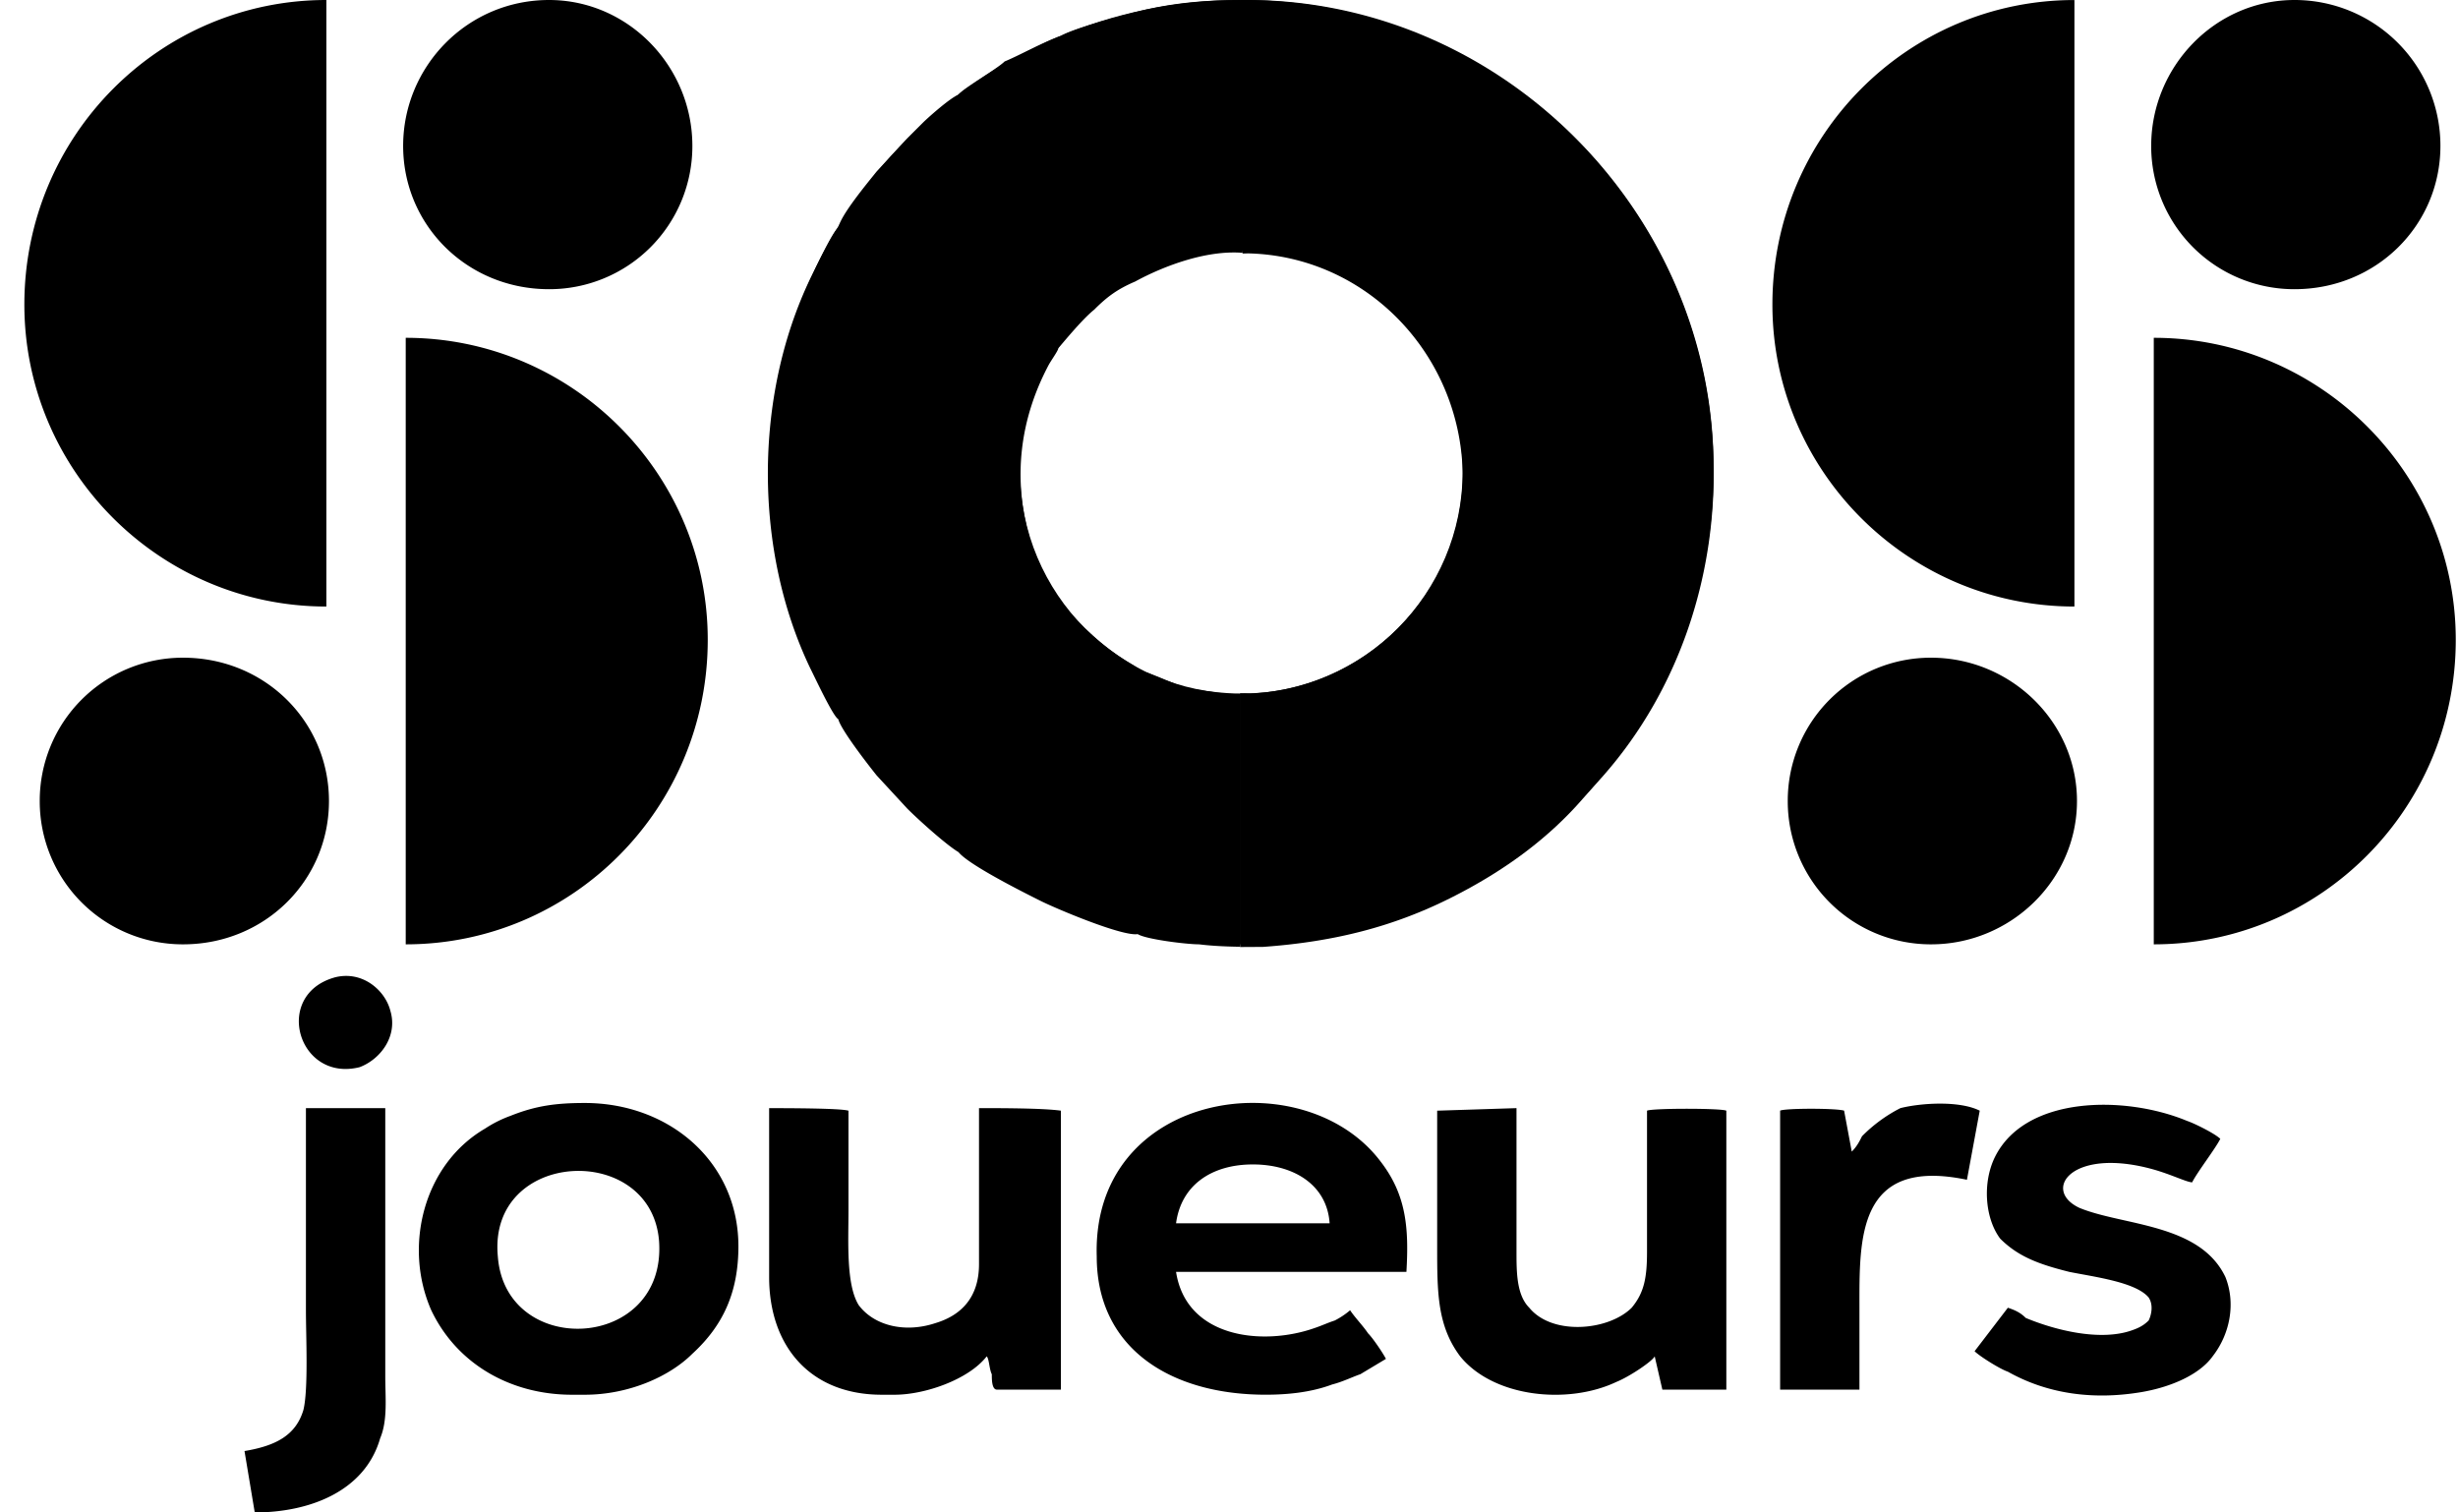
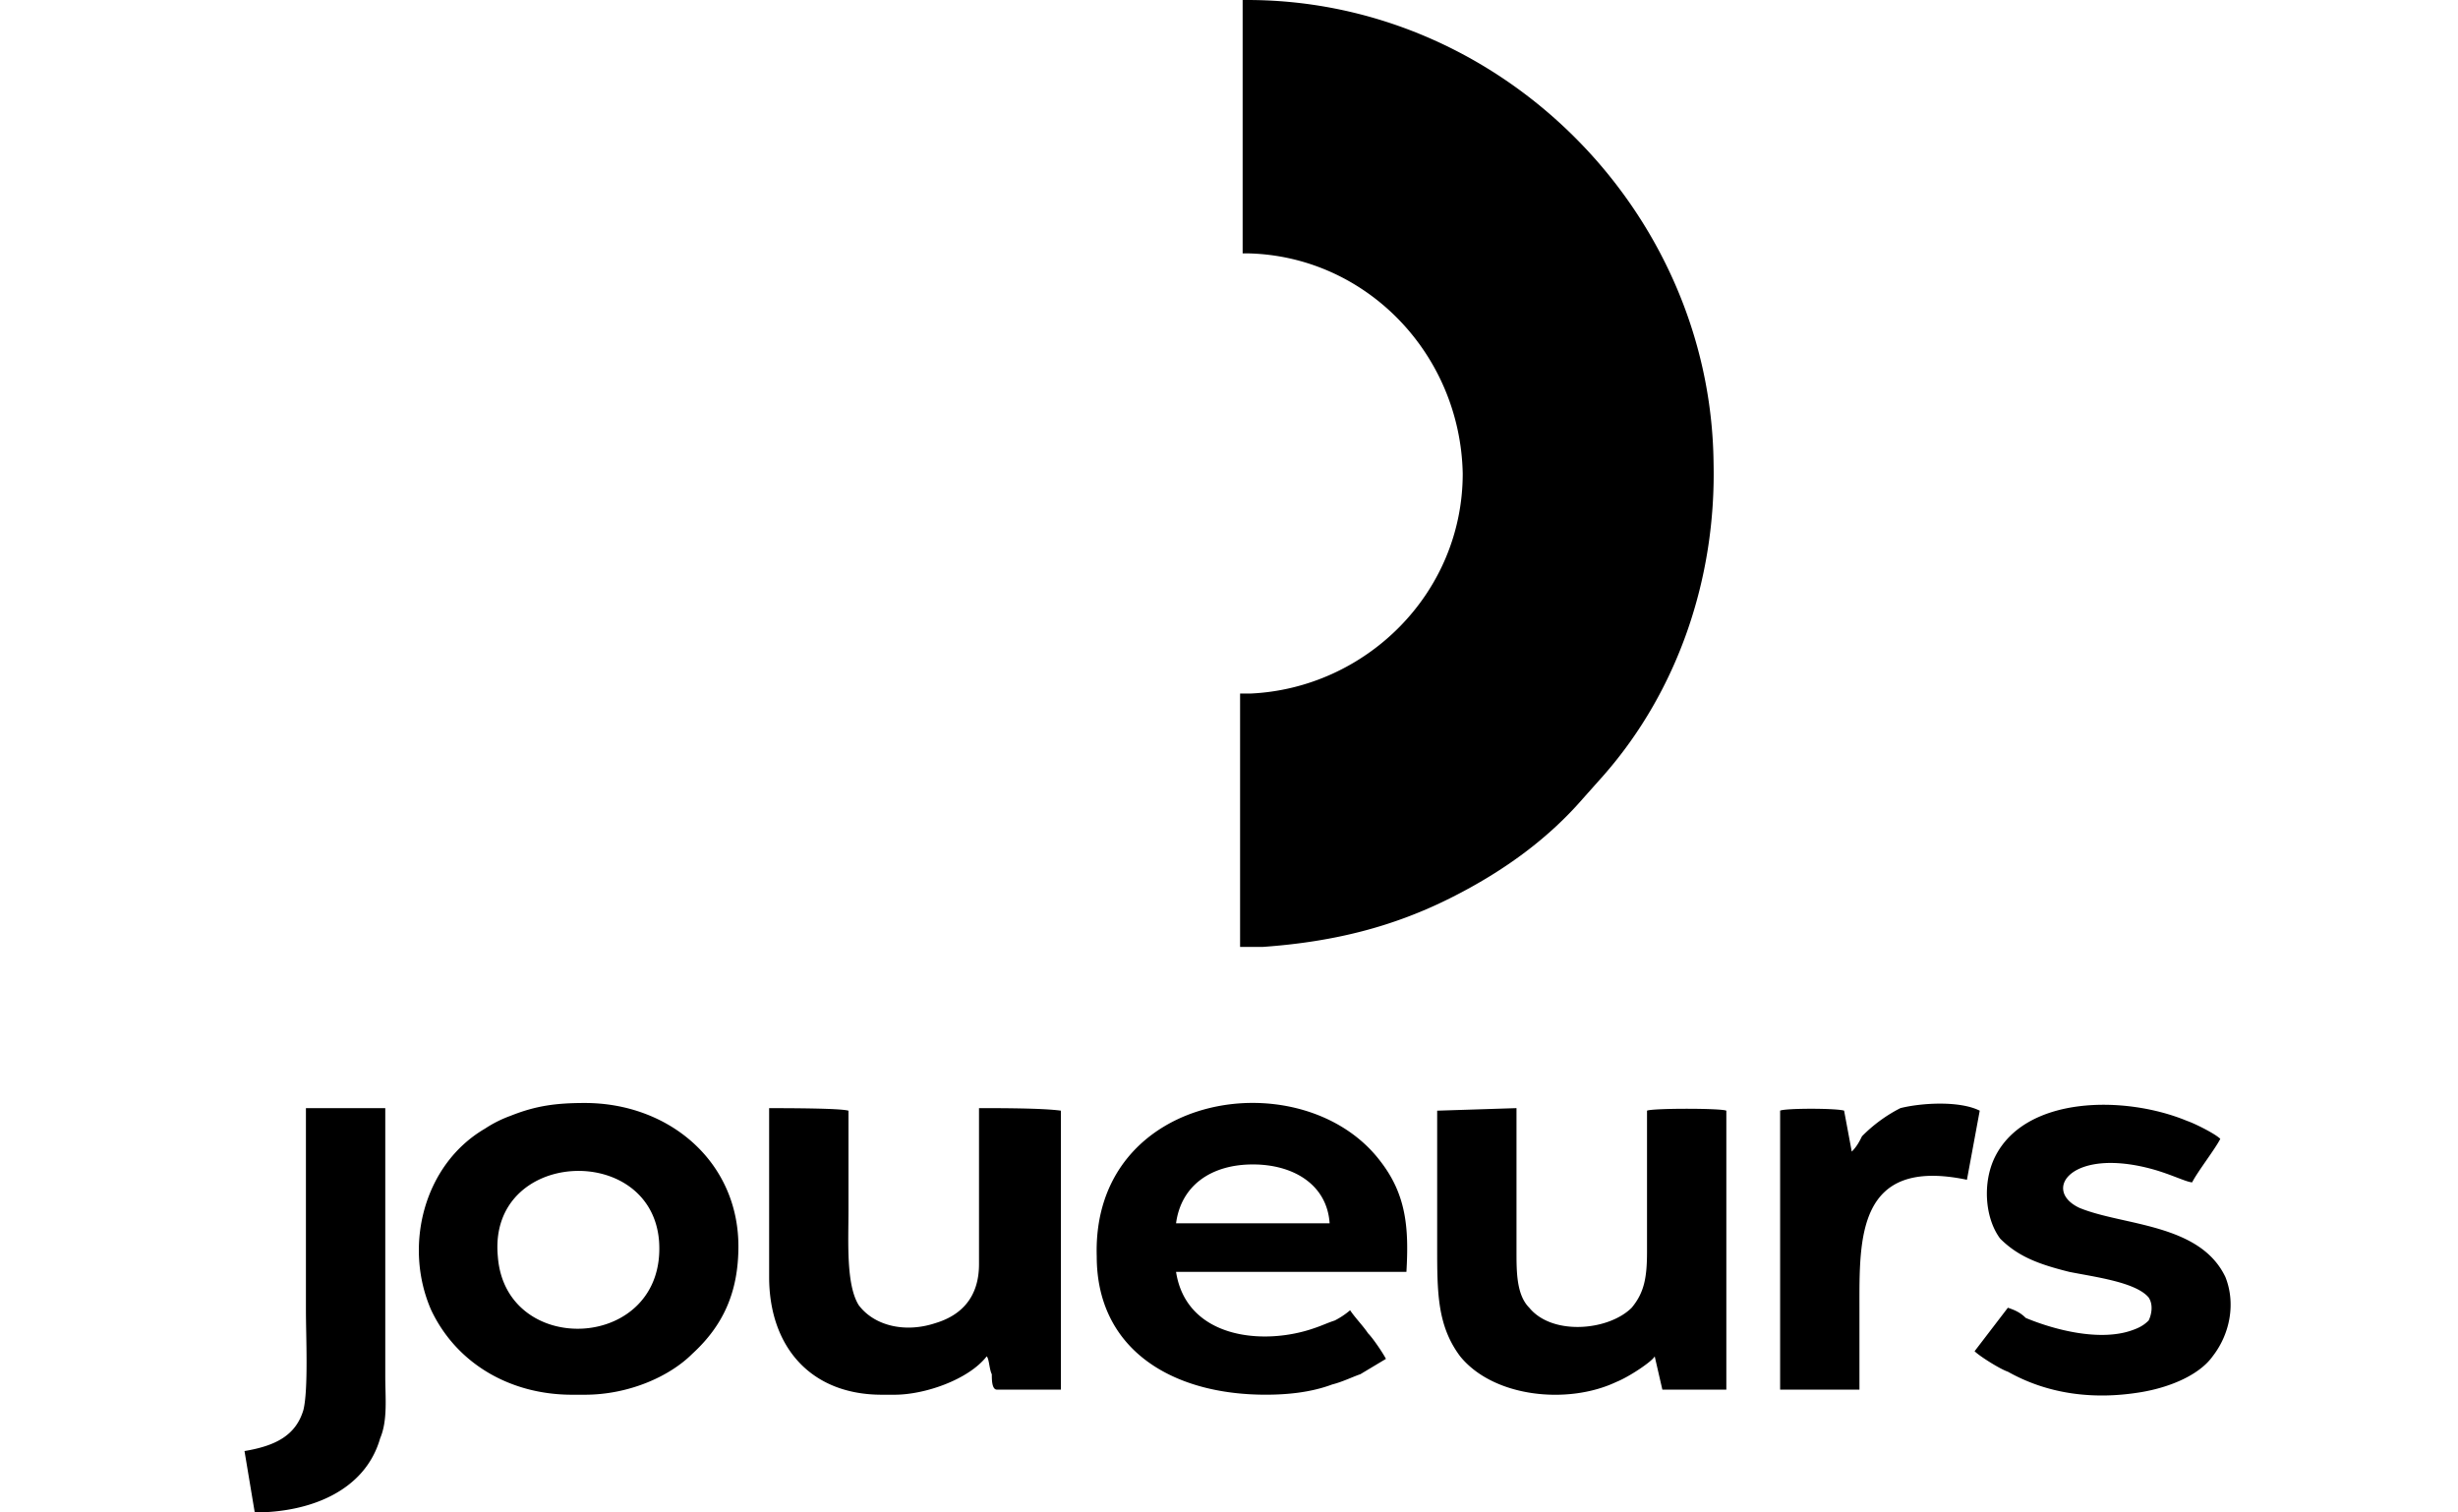
<svg xmlns="http://www.w3.org/2000/svg" width="78" height="48" fill="none" alt="Logo SOS Joueurs - Aide aux joueurs en difficulté">
  <path fill="currentColor" fill-rule="evenodd" d="M39.595 8.041c3.736.081 6.741 3.168 6.822 6.985 0 3.817-3.086 6.822-6.74 6.985h-.325v8.04h.73c2.275-.162 4.143-.65 5.93-1.543s3.167-1.95 4.223-3.168l.65-.73c2.355-2.68 3.573-6.254 3.492-9.909-.082-8.04-6.823-14.781-14.944-14.7v8.04zM42.193 38.823H37.32c.163-1.219 1.137-1.868 2.437-1.868s2.355.65 2.436 1.867m-2.03 5.441c.73 0 1.462-.081 2.112-.325.325-.081.65-.243.893-.325l.812-.487c-.081-.163-.406-.65-.568-.812-.163-.244-.406-.487-.569-.731a2.5 2.5 0 0 1-.487.325c-.244.08-.406.162-.65.243-1.624.569-4.06.325-4.386-1.786h7.31c.081-1.381 0-2.437-.812-3.493-2.437-3.248-9.178-2.274-9.015 3.005 0 2.924 2.355 4.386 5.36 4.386M15.798 39.878c-.325-3.41 4.873-3.654 5.116-.487.244 3.492-4.873 3.736-5.116.487m2.355 4.386h.406c1.38 0 2.68-.569 3.411-1.3.975-.893 1.462-1.949 1.462-3.41 0-2.68-2.193-4.549-4.873-4.549-.893 0-1.543.081-2.355.406a3.8 3.8 0 0 0-.812.407c-1.95 1.137-2.6 3.736-1.706 5.766.812 1.705 2.518 2.68 4.467 2.68M24.407 40.528c0 2.193 1.3 3.736 3.574 3.736h.406c.974 0 2.355-.487 2.924-1.218.08.081.08.406.162.568 0 .163 0 .488.163.488h2.03v-8.853c-.569-.081-1.95-.081-2.599-.081v4.954c0 1.056-.569 1.624-1.38 1.868-.975.325-1.95.081-2.437-.569-.406-.65-.325-2.03-.325-3.005V35.25c-.244-.081-2.03-.081-2.518-.081zM45.606 35.249v4.304c0 1.462 0 2.518.73 3.493 1.056 1.3 3.412 1.543 4.955.812.406-.162 1.137-.65 1.218-.812l.243 1.056h2.03v-8.853c-.161-.081-2.354-.081-2.517 0v4.467c0 .812-.081 1.3-.487 1.787-.731.73-2.518.893-3.249 0-.406-.406-.406-1.137-.406-1.787v-4.548zM69.564 37.523c.162-.325.73-1.056.893-1.38-.162-.163-.812-.488-1.056-.57-1.95-.811-5.117-.811-6.091 1.138-.406.812-.325 1.949.162 2.599.569.568 1.219.812 2.193 1.055.812.163 2.112.325 2.518.813.162.243.081.568 0 .73-.163.163-.325.244-.569.325-.974.325-2.355 0-3.33-.406-.162-.162-.324-.243-.568-.324l-1.056 1.38c.163.163.812.569 1.056.65 1.3.731 2.761.893 4.223.65.975-.163 1.868-.569 2.274-1.137.569-.731.731-1.706.406-2.518-.812-1.706-3.248-1.624-4.629-2.193-1.218-.568-.244-1.95 2.355-1.218.569.162 1.056.406 1.219.406M8.084 48c1.705 0 3.492-.65 3.98-2.355.243-.569.162-1.3.162-1.95v-8.527H9.708v6.416c0 .812.081 2.518-.081 3.167-.244.813-.894 1.137-1.868 1.3zM58.762 36.548l-.243-1.3c-.244-.08-1.868-.08-2.03 0v8.854h2.517v-2.6c0-2.192-.081-4.791 3.411-4.06l.406-2.193c-.65-.325-1.868-.244-2.517-.081a4.7 4.7 0 0 0-1.219.893c-.081.163-.162.325-.325.487" clip-rule="evenodd" />
-   <path fill="currentColor" fill-rule="evenodd" d="M36.103 29.645c.244.162 1.543.325 1.95.325.649.081 1.38.081 2.03.081h-.731v-8.04h.325c-.569.08-1.381-.082-1.95-.163-.568-.162-.974-.406-1.543-.569-.081-.162-.893-.406-2.111-1.705-.488-.487-1.138-1.543-1.381-2.437-.569-1.949-.325-3.817.568-5.522.082-.163.325-.488.325-.569.081-.081.731-.893 1.137-1.218.406-.406.731-.65 1.3-.893.893-.488 2.355-1.056 3.573-.894h-.162V.001c-1.137 0-2.112.08-3.168.325-.65.162-2.192.568-2.599.812-.487.162-1.38.65-1.786.812-.244.244-1.381.893-1.462 1.056-.244.08-.975.73-1.137.893l-.487.487-.975 1.056c-.325.406-1.137 1.38-1.218 1.787-.163.081-.731 1.3-.894 1.624-1.787 3.736-1.787 8.61 0 12.345.163.325.731 1.543.894 1.625.08.325.893 1.38 1.218 1.786l.975 1.056c.324.325 1.218 1.137 1.624 1.38.325.407 2.111 1.3 2.599 1.544.487.244 2.599 1.137 3.086 1.056M10.6 31.026c-1.948.568-1.136 3.33.813 2.842.65-.244 1.218-.974.975-1.787-.163-.65-.894-1.3-1.787-1.056M17.423 0c2.518 0 4.548 2.112 4.548 4.63a4.54 4.54 0 0 1-4.548 4.548c-2.599 0-4.63-2.03-4.63-4.548S14.825 0 17.424 0M5.809 20.873c2.599 0 4.63 2.03 4.63 4.549 0 2.517-2.031 4.548-4.63 4.548a4.54 4.54 0 0 1-4.548-4.548 4.54 4.54 0 0 1 4.548-4.549M10.357 9.665v9.584c-5.28 0-9.584-4.305-9.584-9.584C.773 4.305 5.078 0 10.357 0zM12.875 20.305v-9.584c5.28 0 9.584 4.305 9.584 9.584 0 5.36-4.305 9.665-9.584 9.665zM72.812 0a4.627 4.627 0 0 1 4.63 4.63c0 2.518-2.031 4.548-4.63 4.548a4.54 4.54 0 0 1-4.548-4.548c0-2.518 2.03-4.63 4.548-4.63M61.28 20.873c2.517 0 4.629 2.03 4.629 4.549 0 2.517-2.112 4.548-4.63 4.548a4.54 4.54 0 0 1-4.548-4.548 4.54 4.54 0 0 1 4.549-4.549M65.828 9.665v9.584c-5.28 0-9.584-4.304-9.584-9.584 0-5.36 4.305-9.664 9.584-9.664zM68.346 20.305v-9.584c5.279 0 9.583 4.305 9.583 9.584 0 5.36-4.304 9.665-9.583 9.665z" clip-rule="evenodd" />
-   <path fill="currentColor" fill-rule="evenodd" d="M39.433 0c8.203 0 14.944 6.742 14.944 14.945 0 8.284-6.741 15.025-14.944 15.025h-.081v-7.96h.08c3.818 0 6.985-3.167 6.985-7.065 0-3.818-3.167-6.985-6.984-6.985h-.081V0zM39.351 0c-8.203 0-14.944 6.742-14.944 14.945 0 8.284 6.741 15.025 14.944 15.025v-7.96c-3.817 0-6.985-3.167-6.985-7.065 0-3.818 3.168-6.985 6.985-6.985z" clip-rule="evenodd" />
</svg>